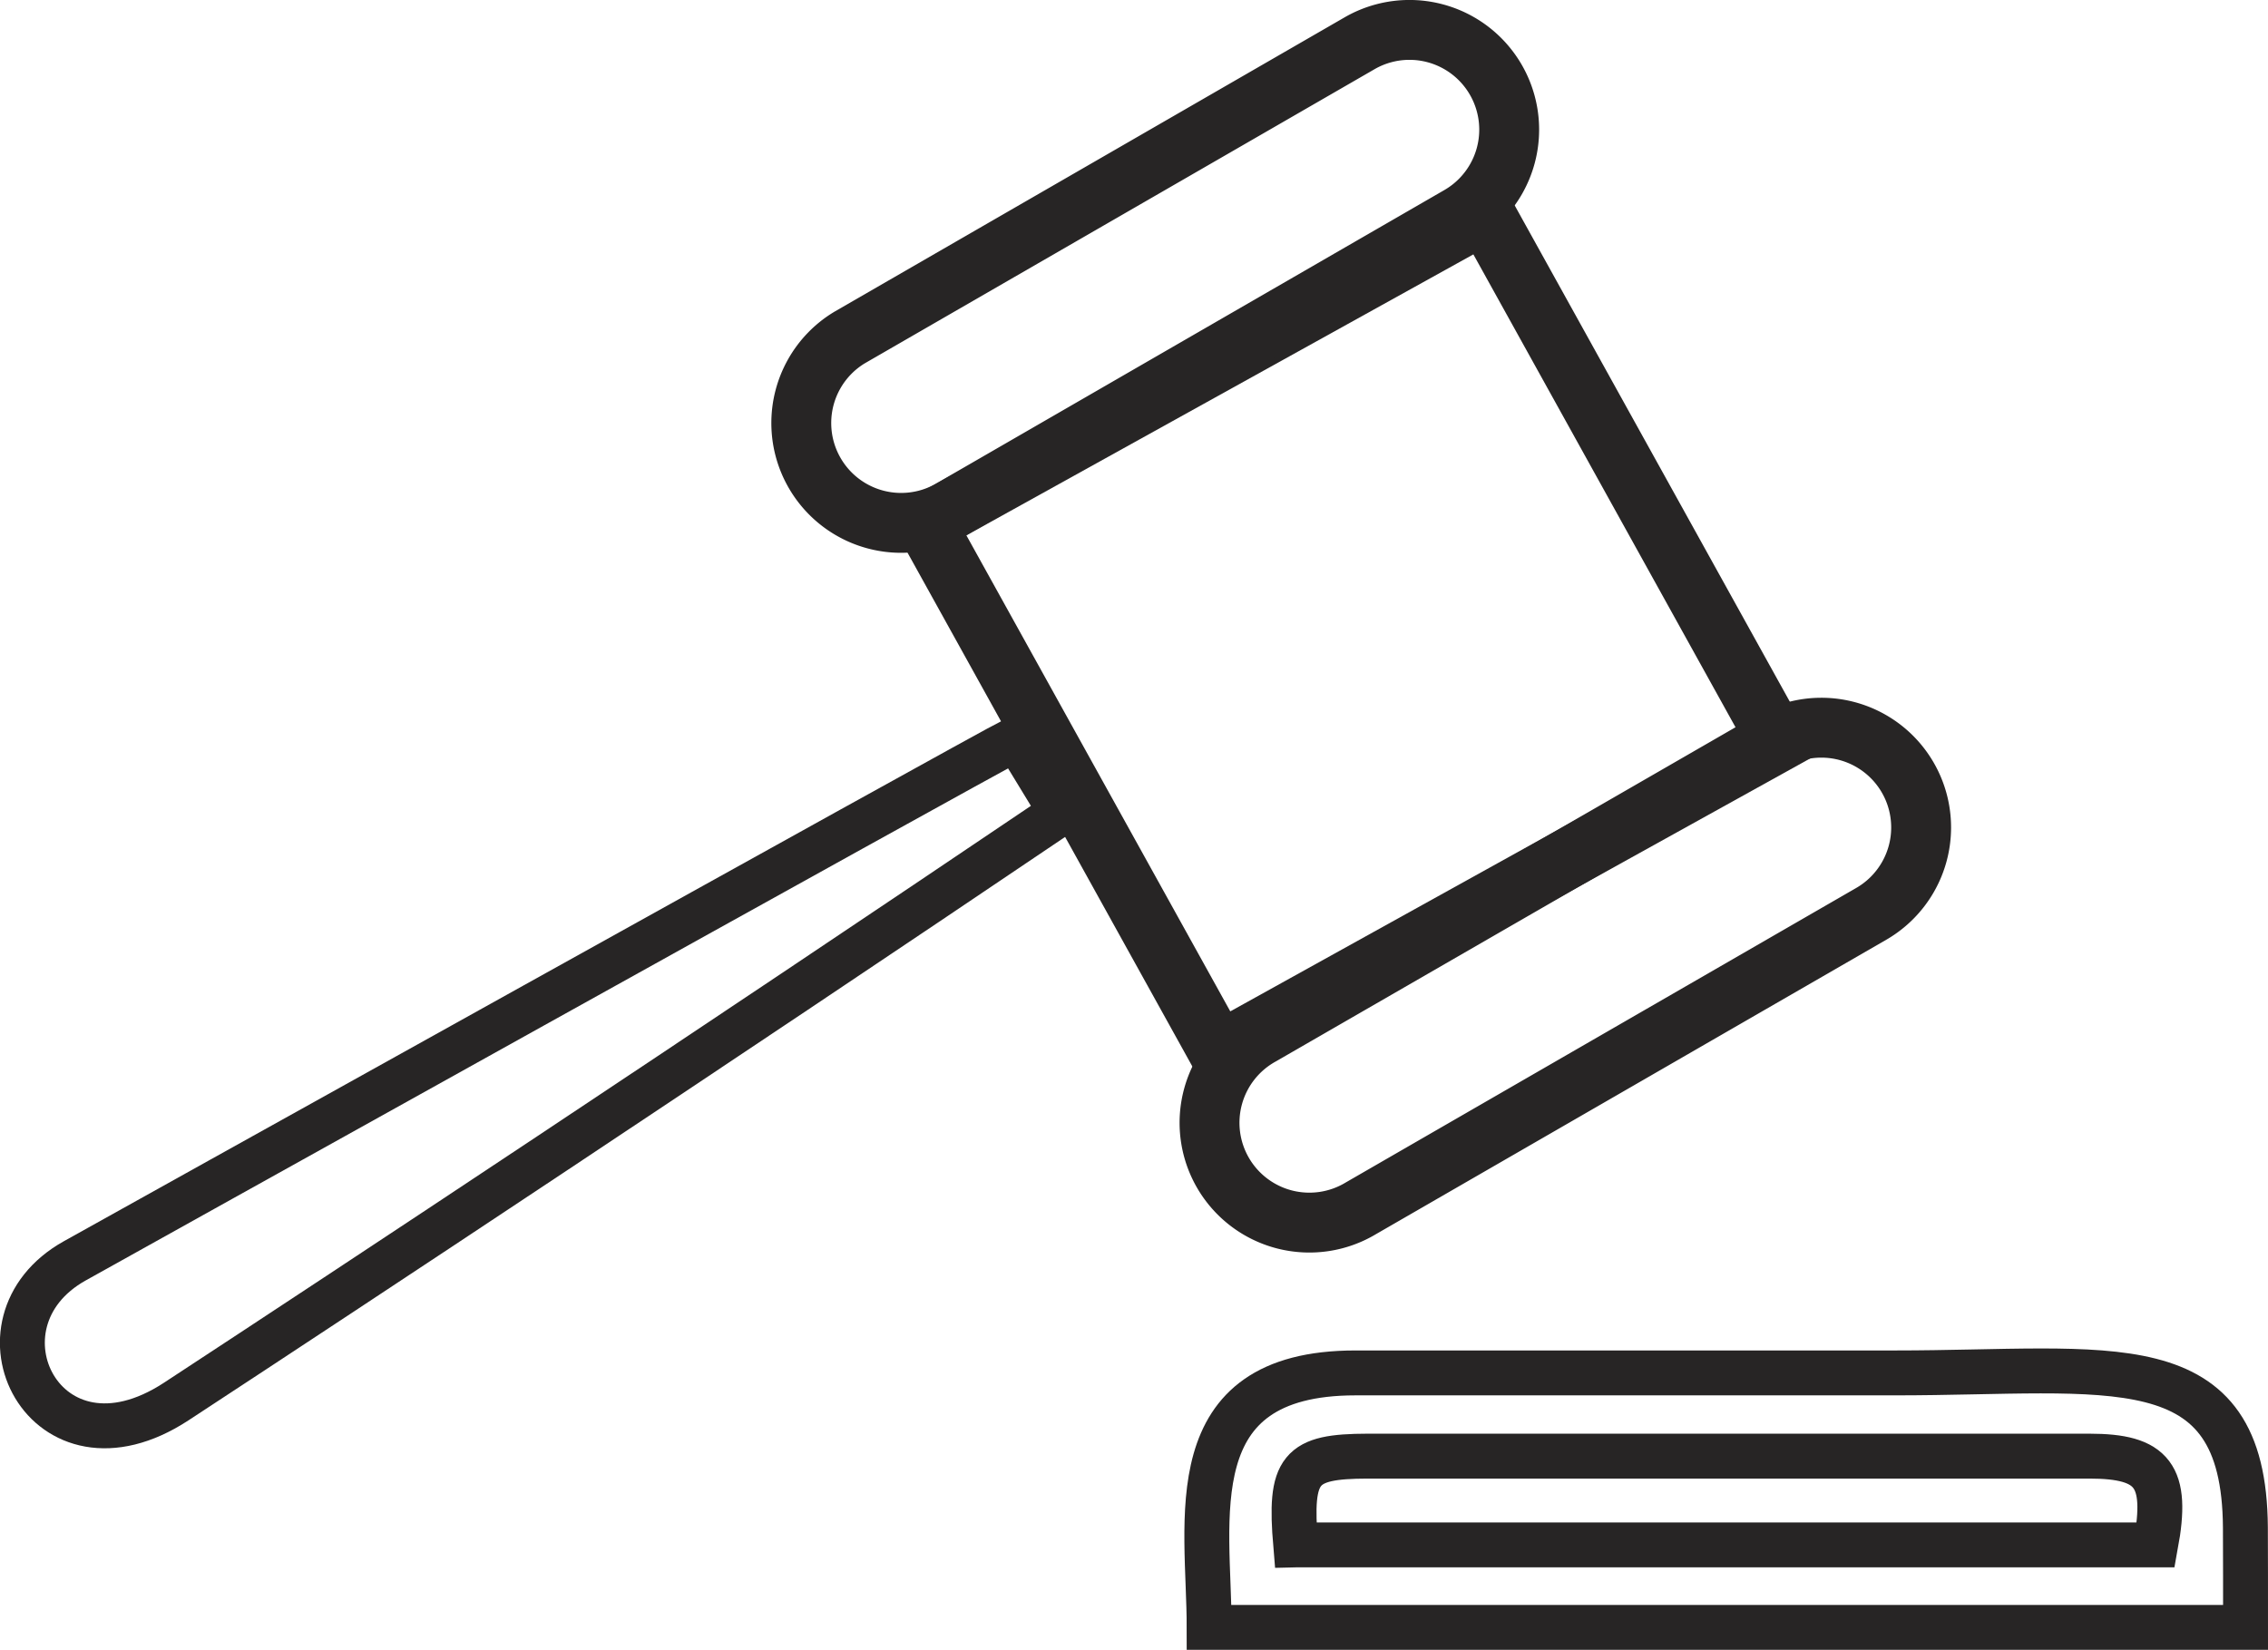
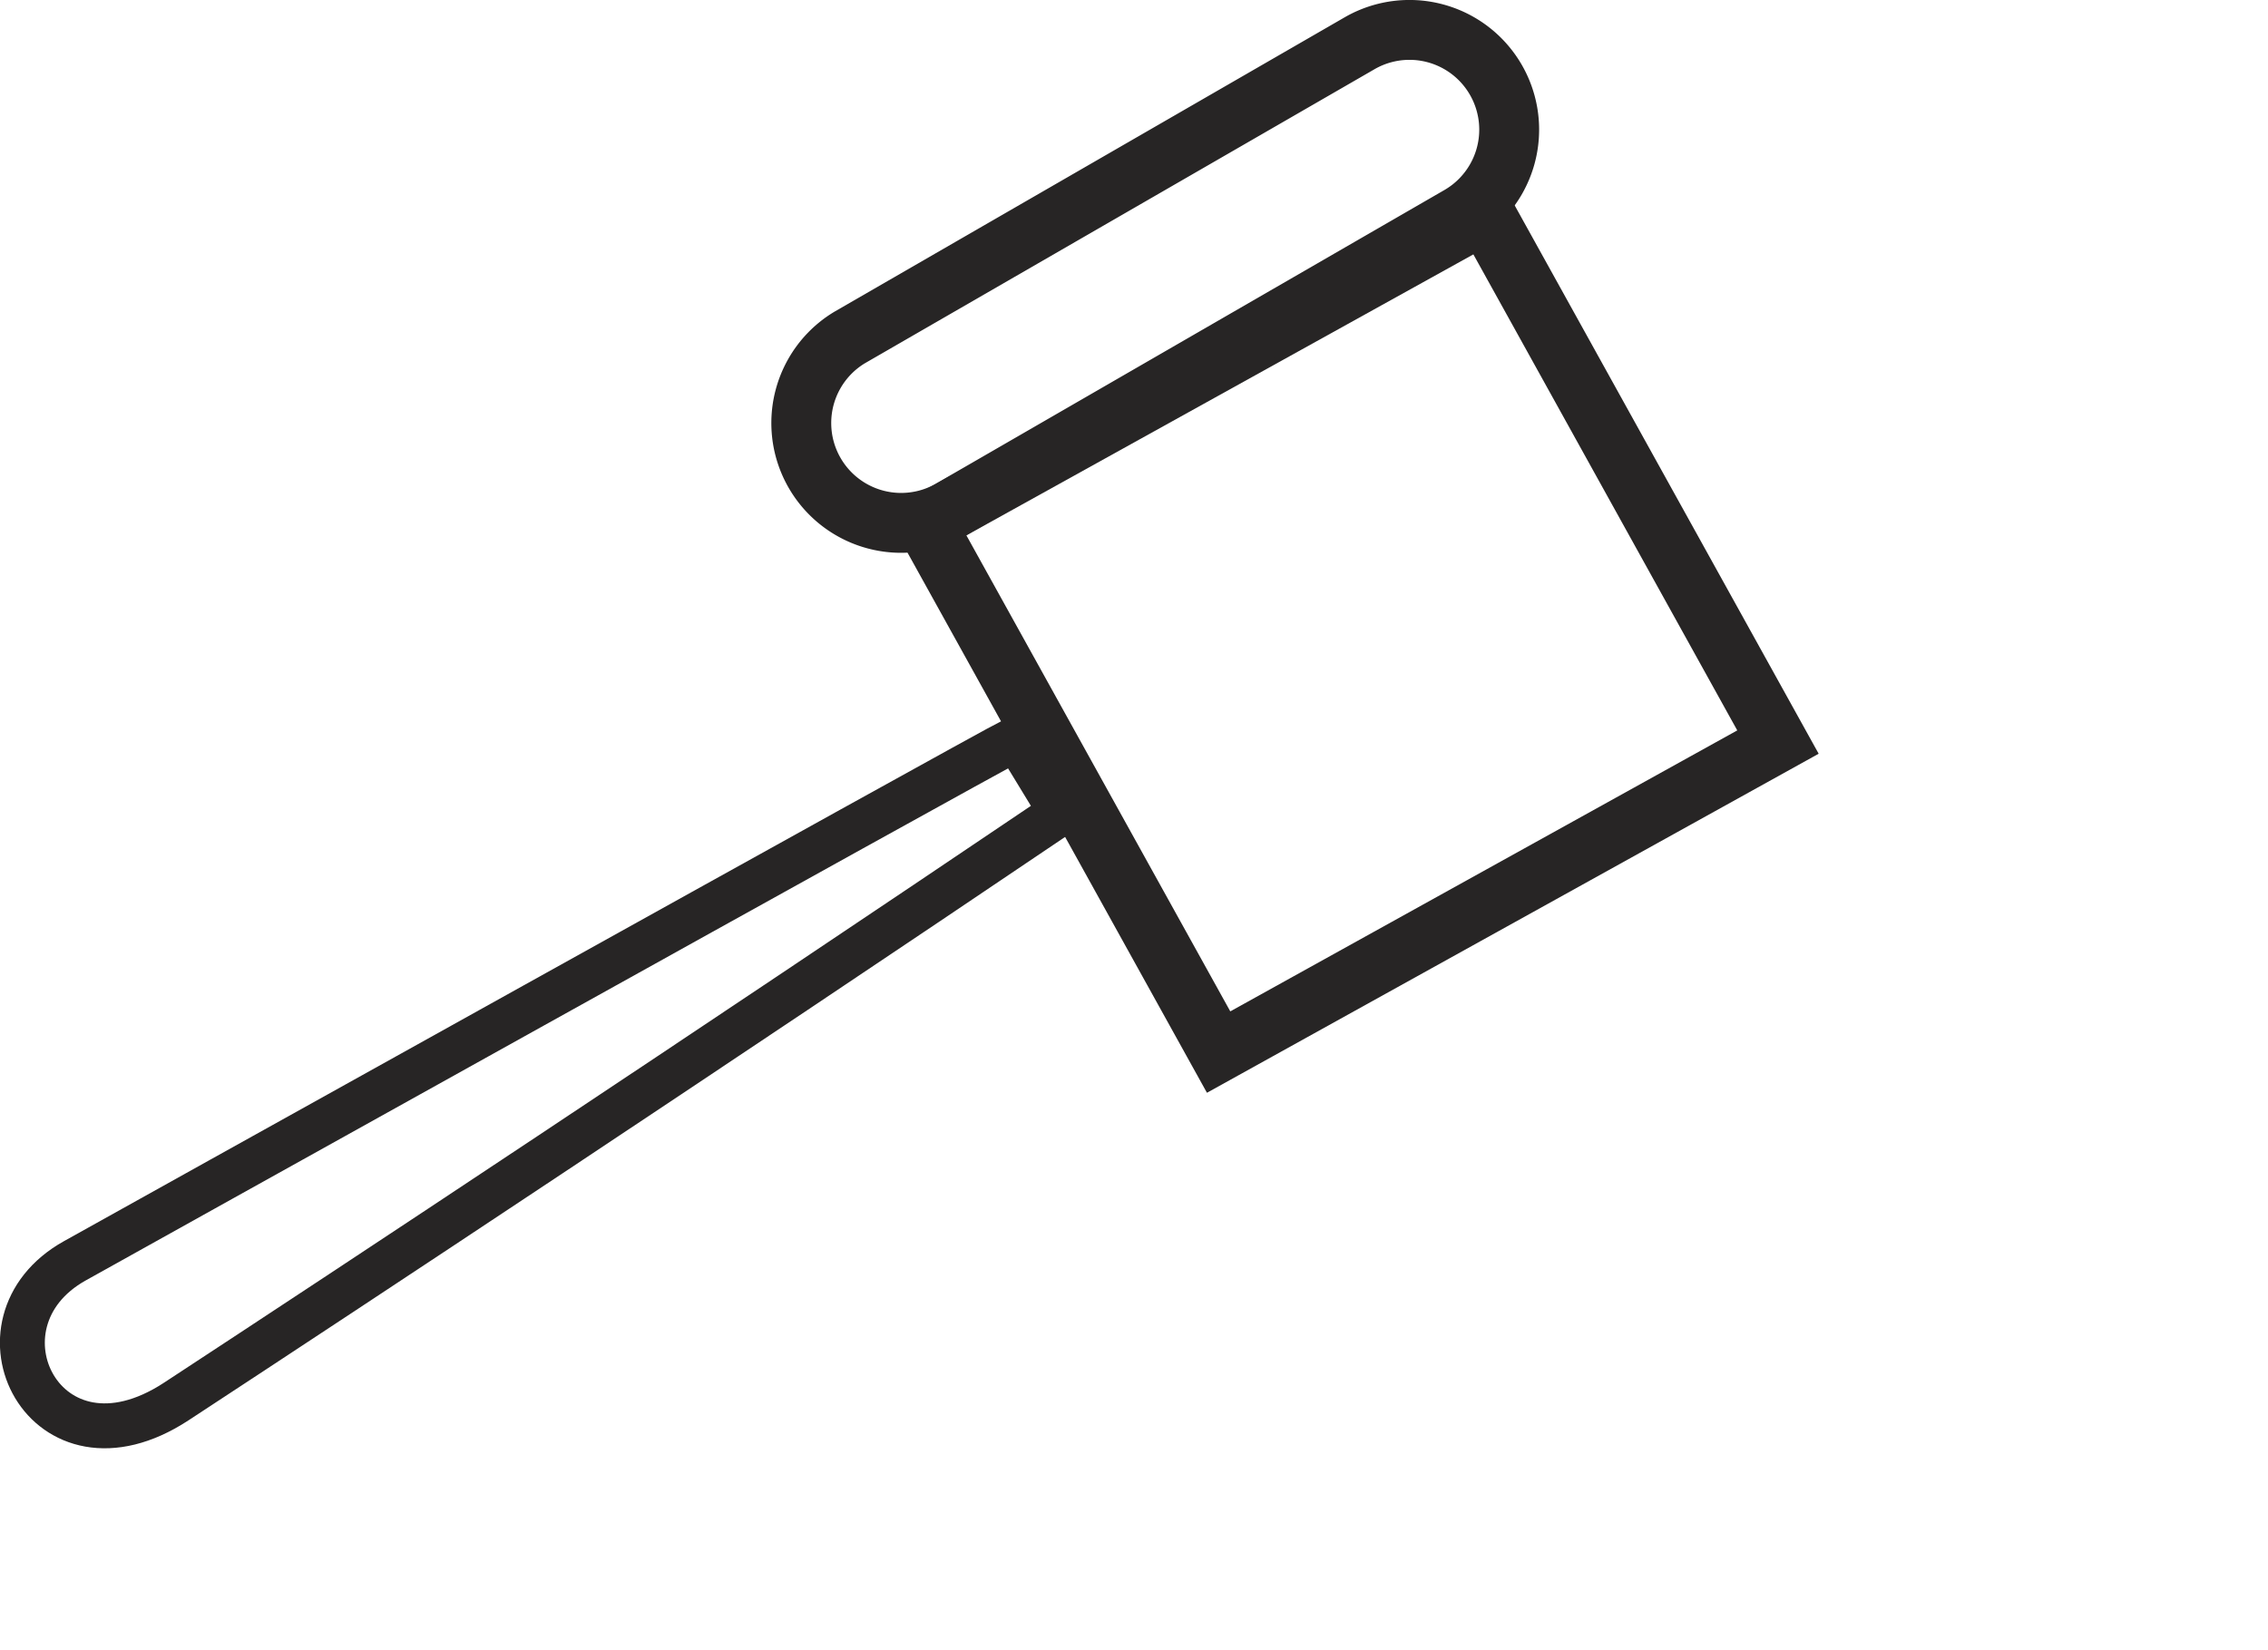
<svg xmlns="http://www.w3.org/2000/svg" viewBox="0 0 151.5 110.22">
  <defs>
    <style>.cls-1,.cls-2{fill:none;stroke:#272525;stroke-miterlimit:10;}.cls-1{stroke-width:3px;}.cls-2{stroke-width:4px;}</style>
  </defs>
  <title>Ativo 1</title>
  <g id="Camada_2" data-name="Camada 2">
    <g id="Camada_1-2" data-name="Camada 1">
-       <path class="cls-1" d="M150,108.72H80.77c0-7.17-2.18-17,9.77-17s24,0,36.05,0c14.39,0,23.32-2.09,23.4,10.32C150,104.11,150,106.22,150,108.72Zm-63.44-5.51H144c.85-4.62-.17-5.93-4.43-5.93H91.35C86.81,97.29,86.12,98.09,86.55,103.21Z" />
      <path class="cls-1" d="M67.88,49.34C64.77,50.94,6,83.67,5,84.23c-7.45,4.15-2,15.13,6.76,9.41,12.06-7.9,34.89-23,59.13-39.36Z" />
      <rect class="cls-2" x="70.12" y="20.93" width="40.36" height="42.72" transform="translate(83.51 -57.2) rotate(61)" />
      <path class="cls-2" d="M63.42,34.1,97.48,14.43A6.66,6.66,0,0,0,90.82,2.89L56.75,22.55A6.67,6.67,0,0,0,63.42,34.1Z" />
-       <path class="cls-2" d="M90.91,80.72,125,61.05a6.66,6.66,0,1,0-6.67-11.54L84.24,69.17a6.67,6.67,0,1,0,6.67,11.55Z" />
    </g>
  </g>
</svg>